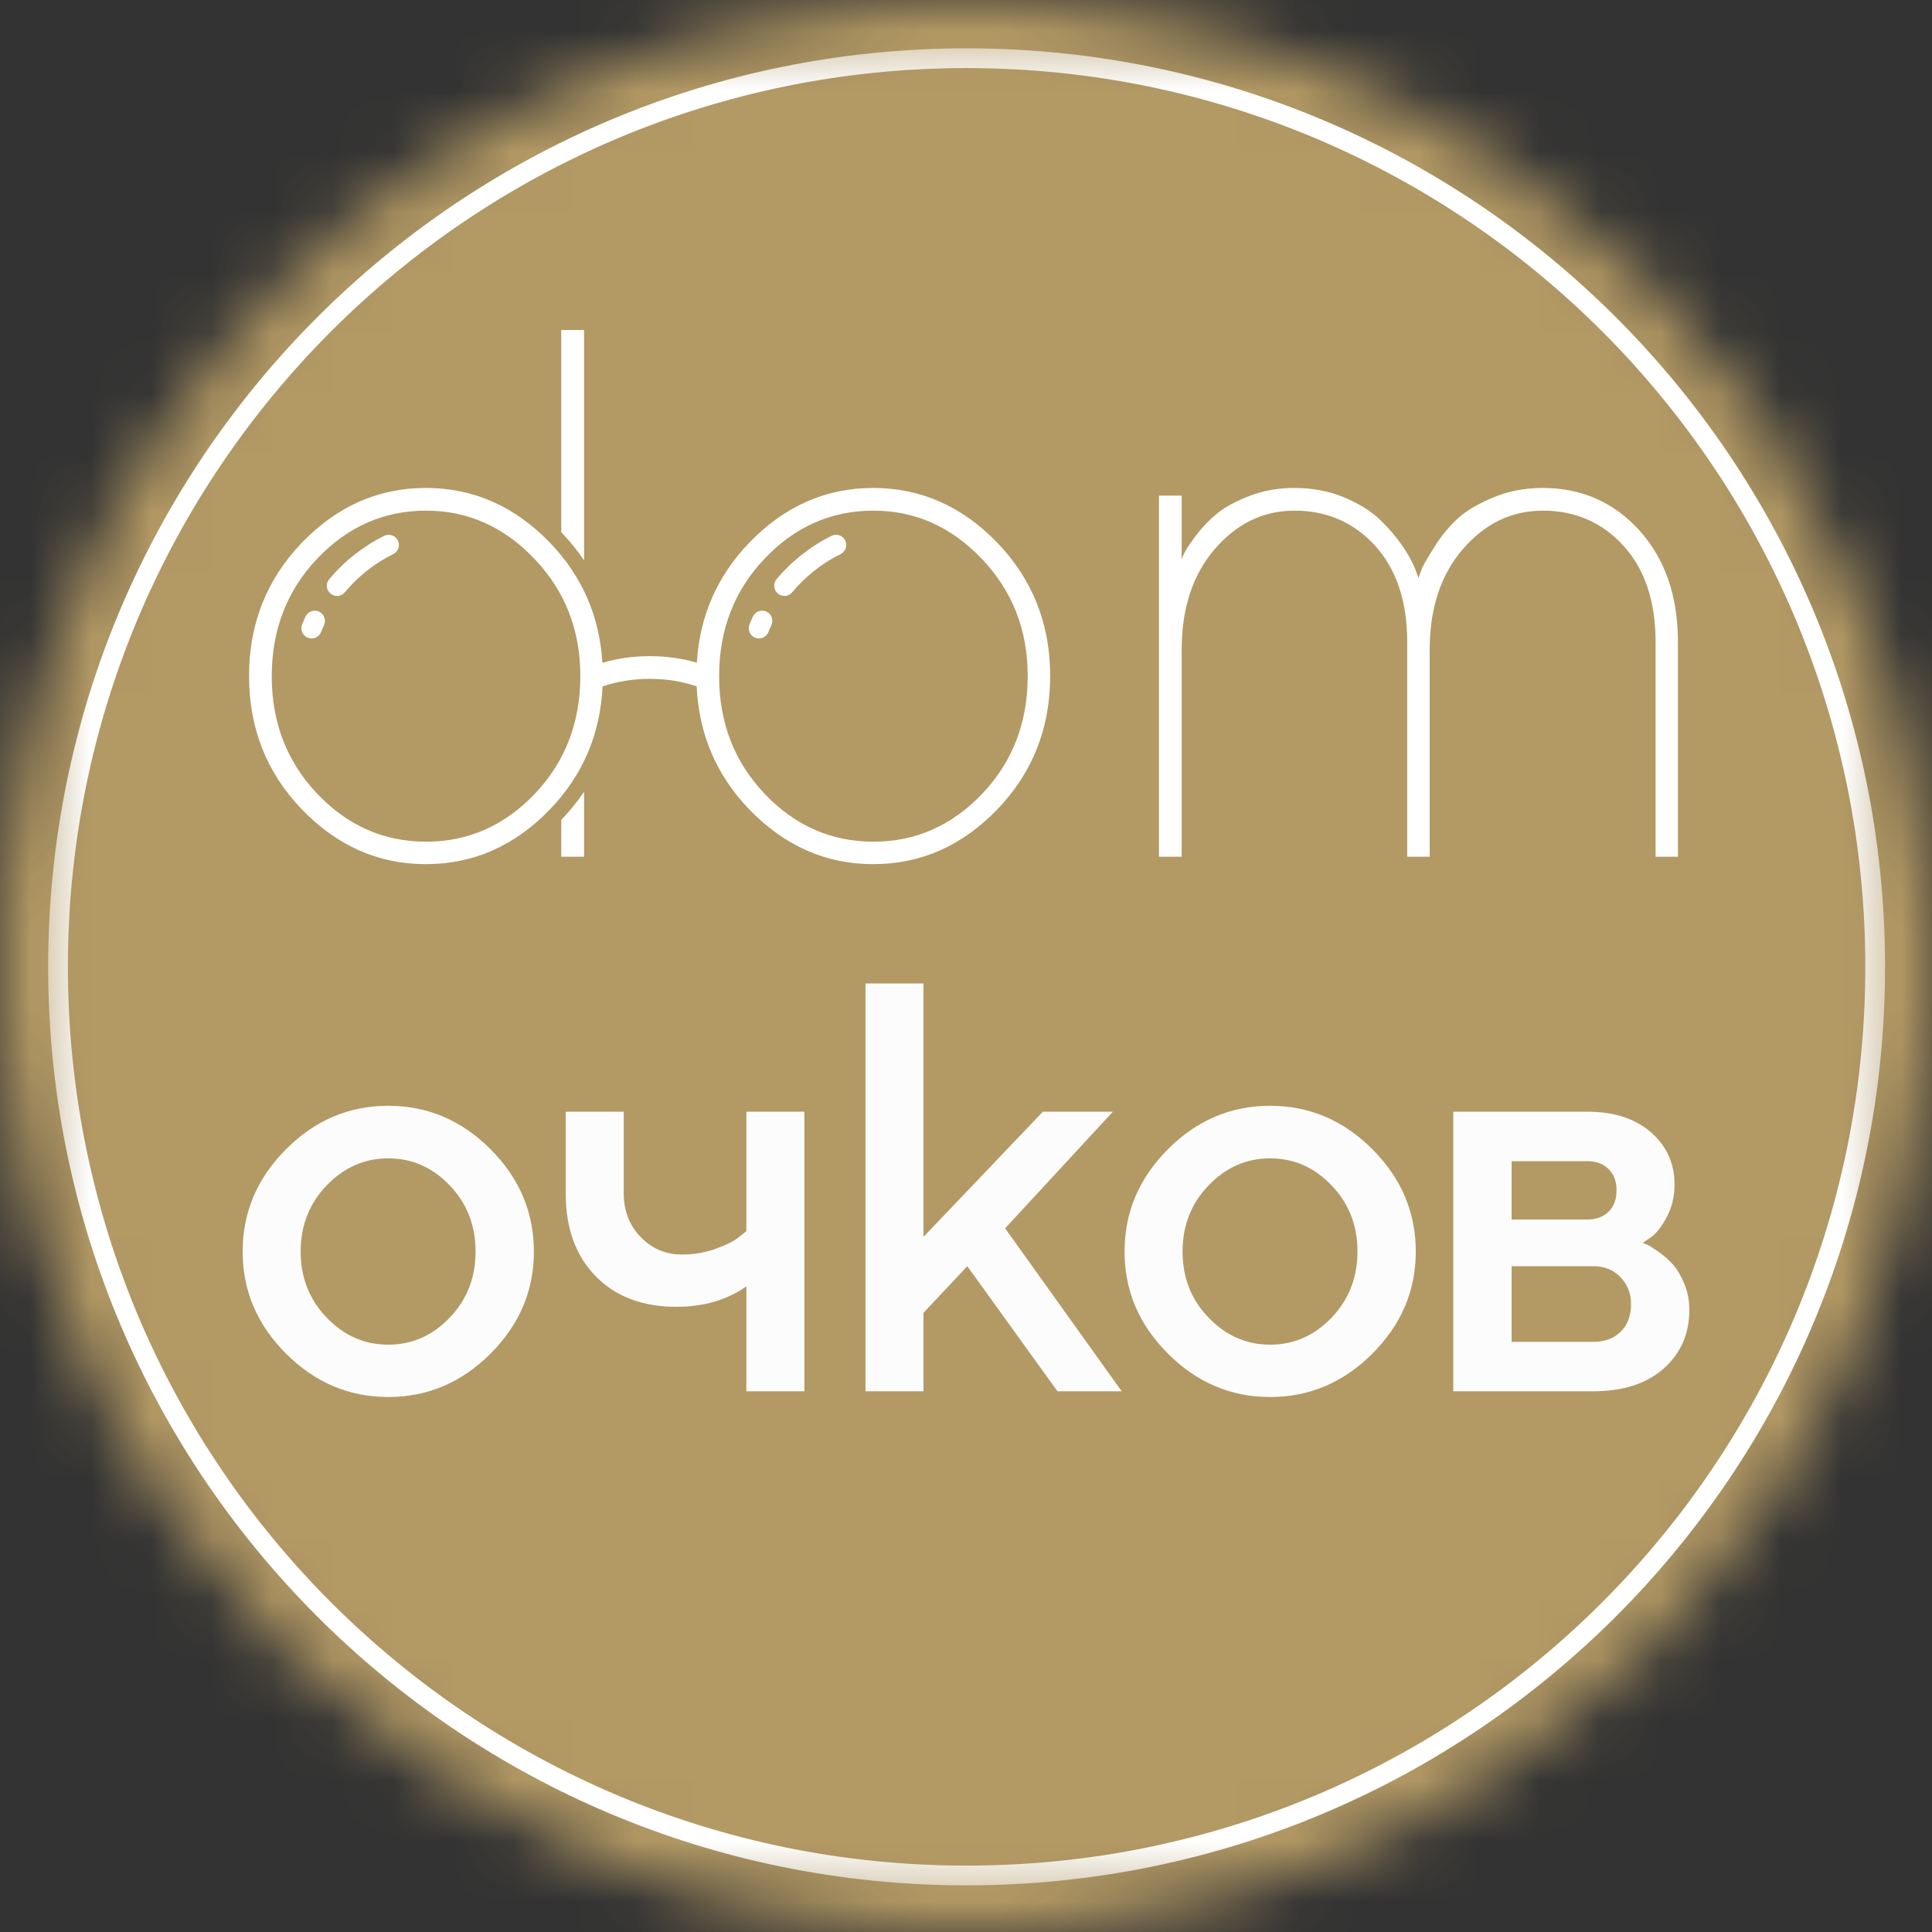
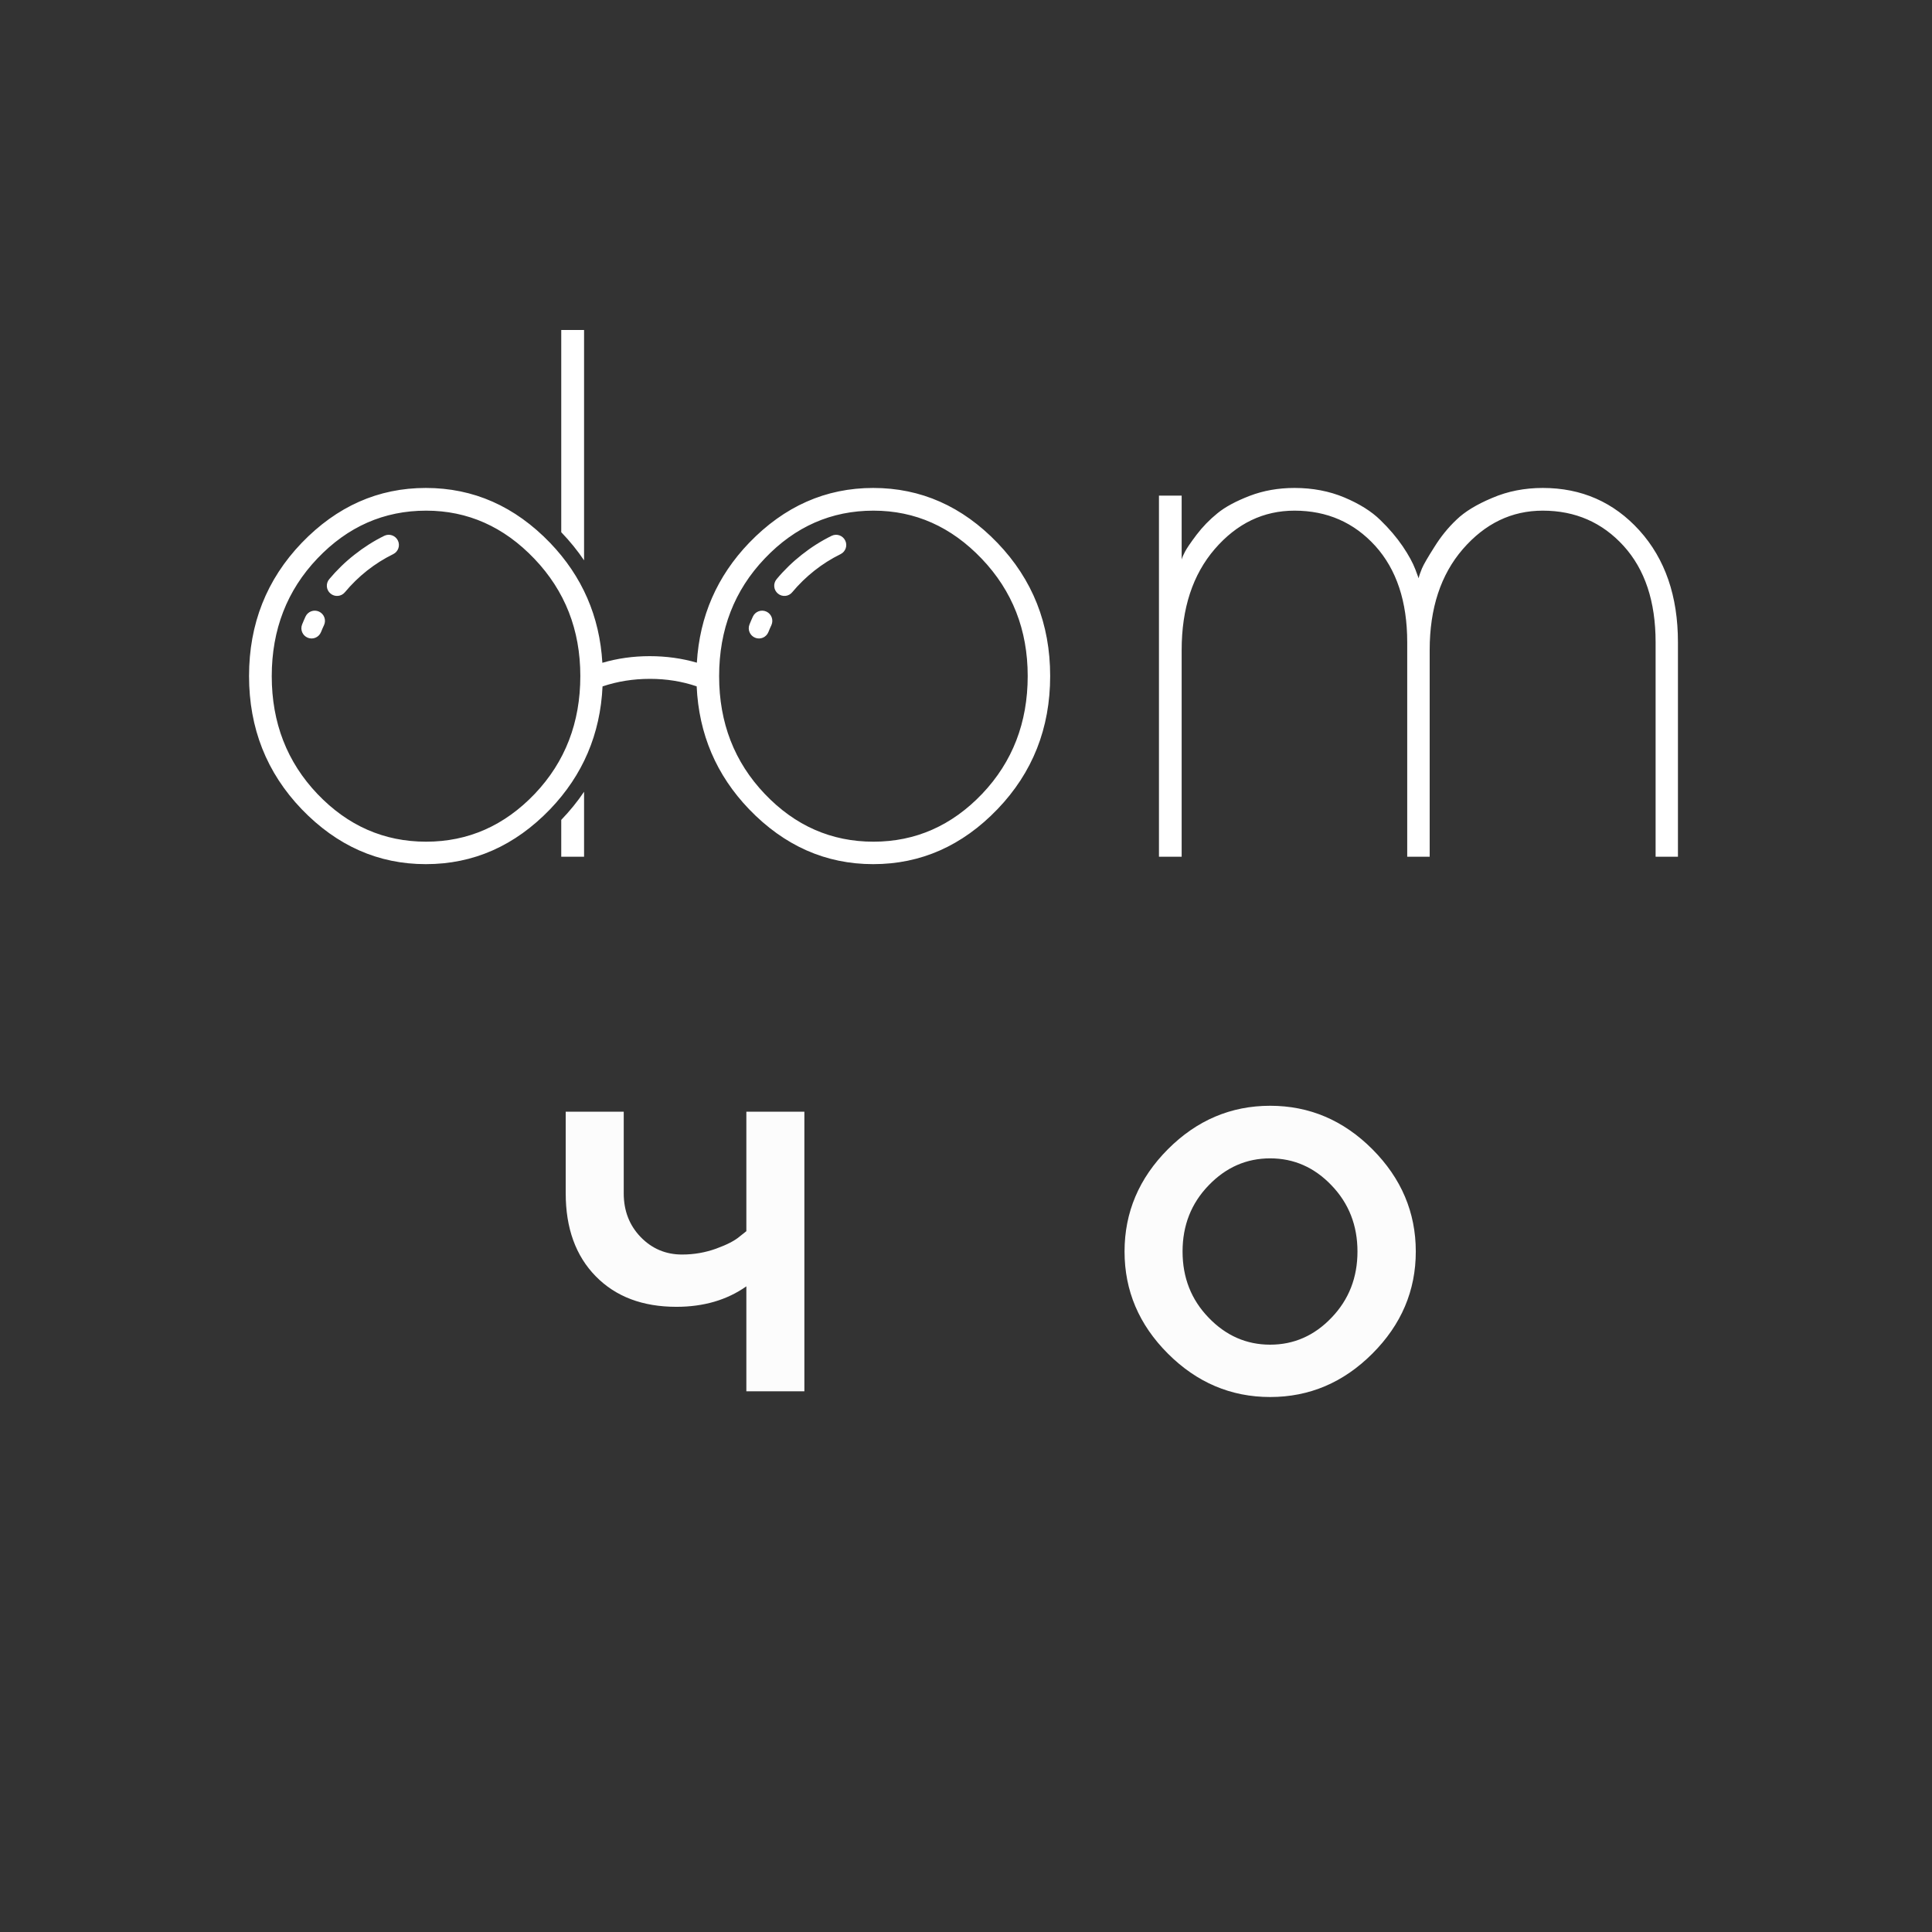
<svg xmlns="http://www.w3.org/2000/svg" width="32" height="32" viewBox="0 0 32 32" fill="none">
  <rect x="0" y="0" width="32" height="32" fill="#333333" stroke="none" />
  <g clip-path="url(#clip0_570_155)">
    <mask id="mask0_570_155" style="mask-type:luminance" maskUnits="userSpaceOnUse" x="0" y="0" width="32" height="32">
      <path d="M16 1.62062e-07C7.163 1.62062e-07 0 7.163 0 16C0 24.837 7.163 32 16 32C24.837 32 32 24.837 32 16C32 7.163 24.837 1.62062e-07 16 1.62062e-07Z" fill="white" />
    </mask>
    <g mask="url(#mask0_570_155)">
-       <path d="M0 0H32V32H0L0 0Z" fill="#B39964" />
-     </g>
+       </g>
    <mask id="mask1_570_155" style="mask-type:luminance" maskUnits="userSpaceOnUse" x="0" y="0" width="32" height="32">
      <path d="M0.61 31.439H31.407V0.582H0.61V31.439Z" fill="white" />
    </mask>
    <g mask="url(#mask1_570_155)">
-       <path d="M31.059 16.015C31.059 24.327 24.321 31.064 16.009 31.064C7.698 31.065 0.961 24.327 0.961 16.015C0.961 7.702 7.699 0.964 16.009 0.964C24.321 0.964 31.059 7.702 31.059 16.015Z" stroke="white" stroke-width="0.327" stroke-miterlimit="10" />
-     </g>
+       </g>
    <mask id="mask2_570_155" style="mask-type:luminance" maskUnits="userSpaceOnUse" x="0" y="0" width="32" height="32">
      <path d="M0.018 0.019H31.988V31.988H0.018V0.019Z" fill="white" />
    </mask>
    <g mask="url(#mask2_570_155)">
      <path fill-rule="evenodd" clip-rule="evenodd" d="M9.674 13.114V14.19H9.296V13.58C9.439 13.431 9.565 13.276 9.674 13.114ZM5.712 9.81C5.652 9.882 5.545 9.891 5.474 9.831C5.402 9.771 5.393 9.665 5.453 9.593C5.577 9.445 5.717 9.308 5.872 9.187C6.025 9.066 6.189 8.961 6.364 8.875C6.447 8.834 6.548 8.868 6.59 8.952C6.631 9.035 6.597 9.137 6.513 9.178C6.358 9.254 6.213 9.346 6.08 9.451C5.946 9.557 5.823 9.677 5.712 9.81ZM17.022 11.197C17.022 10.433 16.768 9.787 16.262 9.256C15.755 8.724 15.157 8.458 14.467 8.458C13.77 8.458 13.169 8.722 12.667 9.25C12.164 9.777 11.911 10.427 11.911 11.2C11.911 11.972 12.164 12.622 12.667 13.15C13.169 13.677 13.77 13.941 14.467 13.941C15.165 13.941 15.765 13.675 16.268 13.148C16.771 12.618 17.022 11.968 17.022 11.197ZM9.612 11.197C9.612 10.433 9.358 9.787 8.852 9.256C8.345 8.724 7.747 8.458 7.058 8.458C6.36 8.458 5.76 8.722 5.257 9.25C4.755 9.777 4.501 10.427 4.501 11.2C4.501 11.972 4.755 12.622 5.257 13.15C5.76 13.677 6.36 13.941 7.058 13.941C7.755 13.941 8.355 13.675 8.858 13.148C9.361 12.618 9.612 11.968 9.612 11.197ZM11.539 11.368C11.575 12.158 11.864 12.837 12.407 13.403C12.991 14.009 13.676 14.313 14.463 14.313C15.252 14.313 15.938 14.009 16.521 13.403C17.103 12.797 17.394 12.061 17.394 11.197C17.394 10.334 17.103 9.598 16.521 8.992C15.938 8.386 15.252 8.082 14.463 8.082C13.676 8.082 12.991 8.386 12.407 8.992C11.876 9.546 11.588 10.207 11.542 10.976C11.294 10.904 11.034 10.868 10.761 10.868C10.488 10.868 10.226 10.905 9.977 10.978C9.932 10.209 9.643 9.546 9.112 8.992C8.528 8.386 7.843 8.082 7.053 8.082C6.266 8.082 5.581 8.386 4.997 8.992C4.416 9.598 4.125 10.334 4.125 11.197C4.125 12.061 4.416 12.797 4.997 13.403C5.581 14.009 6.266 14.313 7.053 14.313C7.843 14.313 8.528 14.009 9.112 13.403C9.654 12.837 9.943 12.159 9.98 11.369C10.226 11.286 10.488 11.244 10.766 11.244C11.037 11.244 11.295 11.285 11.539 11.368ZM13.121 9.81C13.062 9.882 12.955 9.891 12.884 9.831C12.812 9.771 12.803 9.665 12.863 9.593C12.986 9.445 13.127 9.308 13.281 9.187C13.434 9.066 13.599 8.961 13.774 8.875C13.857 8.834 13.958 8.868 13.999 8.952C14.041 9.035 14.006 9.137 13.923 9.178C13.768 9.254 13.623 9.346 13.49 9.451C13.356 9.557 13.232 9.677 13.121 9.81ZM12.727 10.469C12.692 10.556 12.594 10.598 12.508 10.563C12.421 10.528 12.379 10.43 12.414 10.343C12.425 10.314 12.434 10.292 12.441 10.278C12.448 10.26 12.458 10.239 12.47 10.213C12.509 10.128 12.609 10.091 12.694 10.13C12.779 10.169 12.815 10.27 12.777 10.354C12.77 10.369 12.761 10.388 12.751 10.411C12.74 10.438 12.732 10.457 12.727 10.469ZM5.317 10.469C5.282 10.556 5.184 10.598 5.098 10.563C5.011 10.528 4.969 10.43 5.004 10.343C5.016 10.314 5.025 10.292 5.031 10.278C5.039 10.26 5.048 10.239 5.06 10.213C5.099 10.128 5.199 10.091 5.284 10.13C5.369 10.169 5.406 10.27 5.367 10.354C5.36 10.369 5.351 10.388 5.341 10.411C5.33 10.438 5.322 10.457 5.317 10.469ZM9.296 8.815V5.466H9.674V9.281C9.565 9.119 9.439 8.964 9.296 8.815ZM27.422 14.19V10.637C27.422 9.964 27.246 9.432 26.892 9.042C26.539 8.654 26.093 8.458 25.553 8.458C25.038 8.458 24.598 8.67 24.23 9.094C23.863 9.518 23.68 10.076 23.68 10.766V14.19H23.308V10.637C23.308 9.964 23.131 9.432 22.779 9.042C22.426 8.654 21.981 8.458 21.441 8.458C20.926 8.458 20.486 8.67 20.12 9.094C19.755 9.518 19.572 10.076 19.572 10.766V14.19H19.196V8.209H19.572V9.268C19.58 9.235 19.599 9.191 19.628 9.137C19.655 9.084 19.719 8.99 19.819 8.857C19.919 8.726 20.033 8.608 20.164 8.502C20.293 8.396 20.471 8.301 20.698 8.213C20.926 8.126 21.173 8.082 21.441 8.082C21.74 8.082 22.016 8.134 22.268 8.24C22.519 8.346 22.718 8.471 22.863 8.614C23.011 8.757 23.134 8.903 23.233 9.048C23.333 9.196 23.401 9.322 23.443 9.432L23.497 9.578C23.505 9.538 23.524 9.484 23.551 9.418C23.58 9.349 23.649 9.231 23.757 9.061C23.863 8.89 23.985 8.739 24.124 8.608C24.261 8.475 24.458 8.355 24.716 8.247C24.974 8.136 25.254 8.082 25.553 8.082C26.195 8.082 26.729 8.317 27.154 8.786C27.58 9.258 27.792 9.875 27.792 10.637V14.19H27.422Z" fill="white" />
-       <path d="M7.449 21.824C7.734 21.526 7.877 21.161 7.877 20.729C7.877 20.297 7.734 19.932 7.449 19.634C7.163 19.335 6.824 19.186 6.431 19.186C6.038 19.186 5.699 19.335 5.411 19.634C5.124 19.932 4.98 20.297 4.98 20.729C4.98 21.161 5.124 21.526 5.411 21.824C5.699 22.123 6.038 22.272 6.431 22.272C6.824 22.272 7.163 22.123 7.449 21.824ZM4.737 22.42C4.258 21.941 4.019 21.378 4.019 20.729C4.019 20.081 4.258 19.516 4.737 19.035C5.216 18.555 5.781 18.315 6.431 18.315C7.081 18.315 7.646 18.555 8.125 19.035C8.604 19.516 8.843 20.081 8.843 20.729C8.843 21.378 8.604 21.941 8.125 22.42C7.646 22.899 7.081 23.139 6.431 23.139C5.781 23.139 5.216 22.899 4.737 22.42Z" fill="#FCFCFC" />
      <path d="M12.362 23.044V21.306C12.041 21.532 11.655 21.645 11.203 21.645C10.644 21.645 10.198 21.477 9.867 21.139C9.536 20.801 9.37 20.343 9.37 19.766V18.413H10.331V19.766C10.331 20.055 10.425 20.296 10.611 20.489C10.798 20.682 11.027 20.779 11.297 20.779C11.495 20.779 11.682 20.746 11.86 20.682C12.037 20.618 12.165 20.552 12.244 20.486L12.362 20.392V18.413H13.323V23.044H12.362Z" fill="#FCFCFC" />
-       <path d="M18.433 18.413L16.648 20.345L18.579 23.044H17.515L16.021 20.972L15.296 21.744V23.044H14.335V16.289H15.296V20.486L17.274 18.413H18.433Z" fill="#FCFCFC" />
      <path d="M22.055 21.824C22.341 21.526 22.484 21.161 22.484 20.729C22.484 20.297 22.341 19.932 22.055 19.634C21.77 19.335 21.43 19.186 21.038 19.186C20.645 19.186 20.305 19.335 20.018 19.634C19.73 19.932 19.587 20.297 19.587 20.729C19.587 21.161 19.73 21.526 20.018 21.824C20.305 22.123 20.645 22.272 21.038 22.272C21.43 22.272 21.77 22.123 22.055 21.824ZM19.344 22.42C18.865 21.941 18.626 21.378 18.626 20.729C18.626 20.081 18.865 19.516 19.344 19.035C19.823 18.555 20.388 18.315 21.038 18.315C21.688 18.315 22.252 18.555 22.731 19.035C23.21 19.516 23.45 20.081 23.45 20.729C23.45 21.378 23.21 21.941 22.731 22.42C22.252 22.899 21.688 23.139 21.038 23.139C20.388 23.139 19.823 22.899 19.344 22.42Z" fill="#FCFCFC" />
-       <path d="M26.389 20.972H25.037V22.225H26.389C26.58 22.225 26.733 22.168 26.846 22.055C26.959 21.942 27.015 21.79 27.015 21.598C27.015 21.425 26.957 21.278 26.841 21.155C26.725 21.033 26.574 20.972 26.389 20.972ZM26.643 20.069C26.731 19.983 26.775 19.865 26.775 19.716C26.775 19.567 26.731 19.449 26.643 19.363C26.555 19.276 26.437 19.233 26.29 19.233H25.037V20.199H26.29C26.437 20.199 26.555 20.156 26.643 20.069ZM24.071 18.413H26.29C26.733 18.413 27.084 18.527 27.345 18.755C27.606 18.983 27.736 19.271 27.736 19.619C27.736 19.817 27.693 19.997 27.606 20.159C27.52 20.321 27.431 20.433 27.34 20.496L27.208 20.585C27.227 20.592 27.254 20.603 27.288 20.618C27.323 20.634 27.386 20.674 27.477 20.738C27.568 20.803 27.647 20.873 27.715 20.95C27.782 21.027 27.843 21.132 27.898 21.264C27.953 21.396 27.981 21.538 27.981 21.692C27.981 22.091 27.839 22.416 27.555 22.668C27.27 22.919 26.882 23.044 26.389 23.044H24.071V18.413Z" fill="#FCFCFC" />
    </g>
  </g>
  <defs>
    <clipPath id="clip0_570_155">
      <rect width="32" height="32" rx="6" fill="white" />
    </clipPath>
  </defs>
</svg>